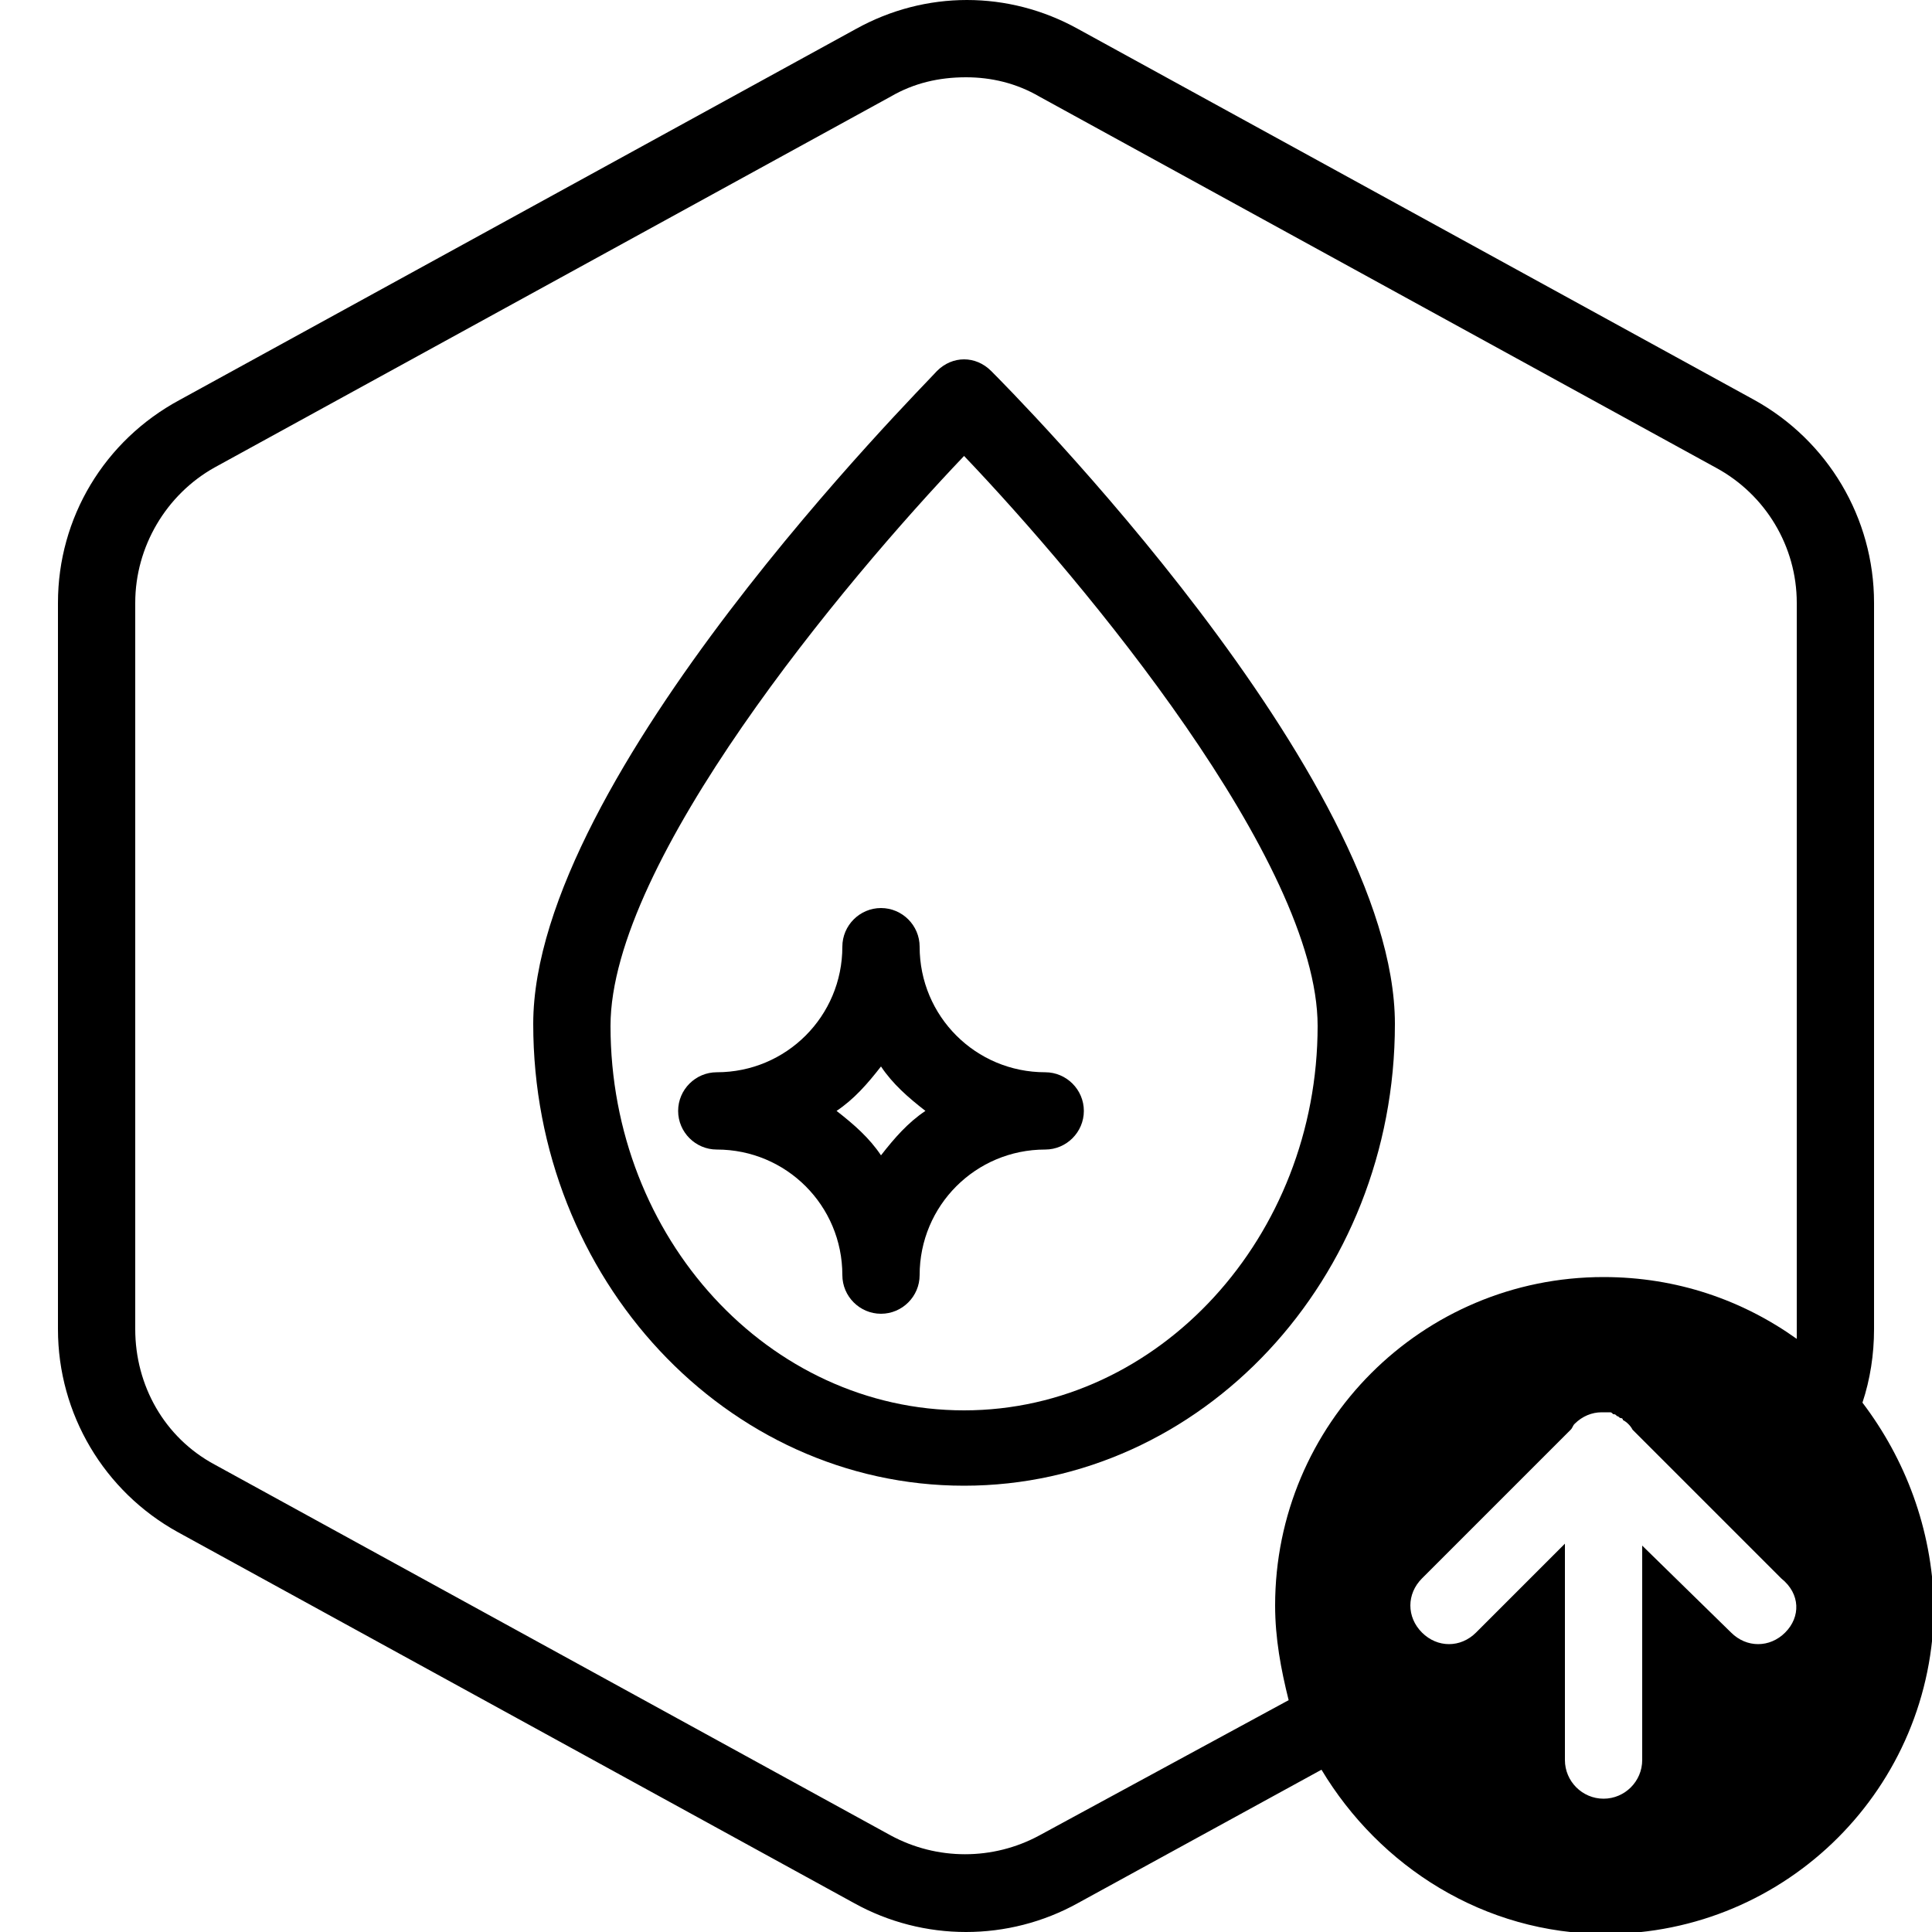
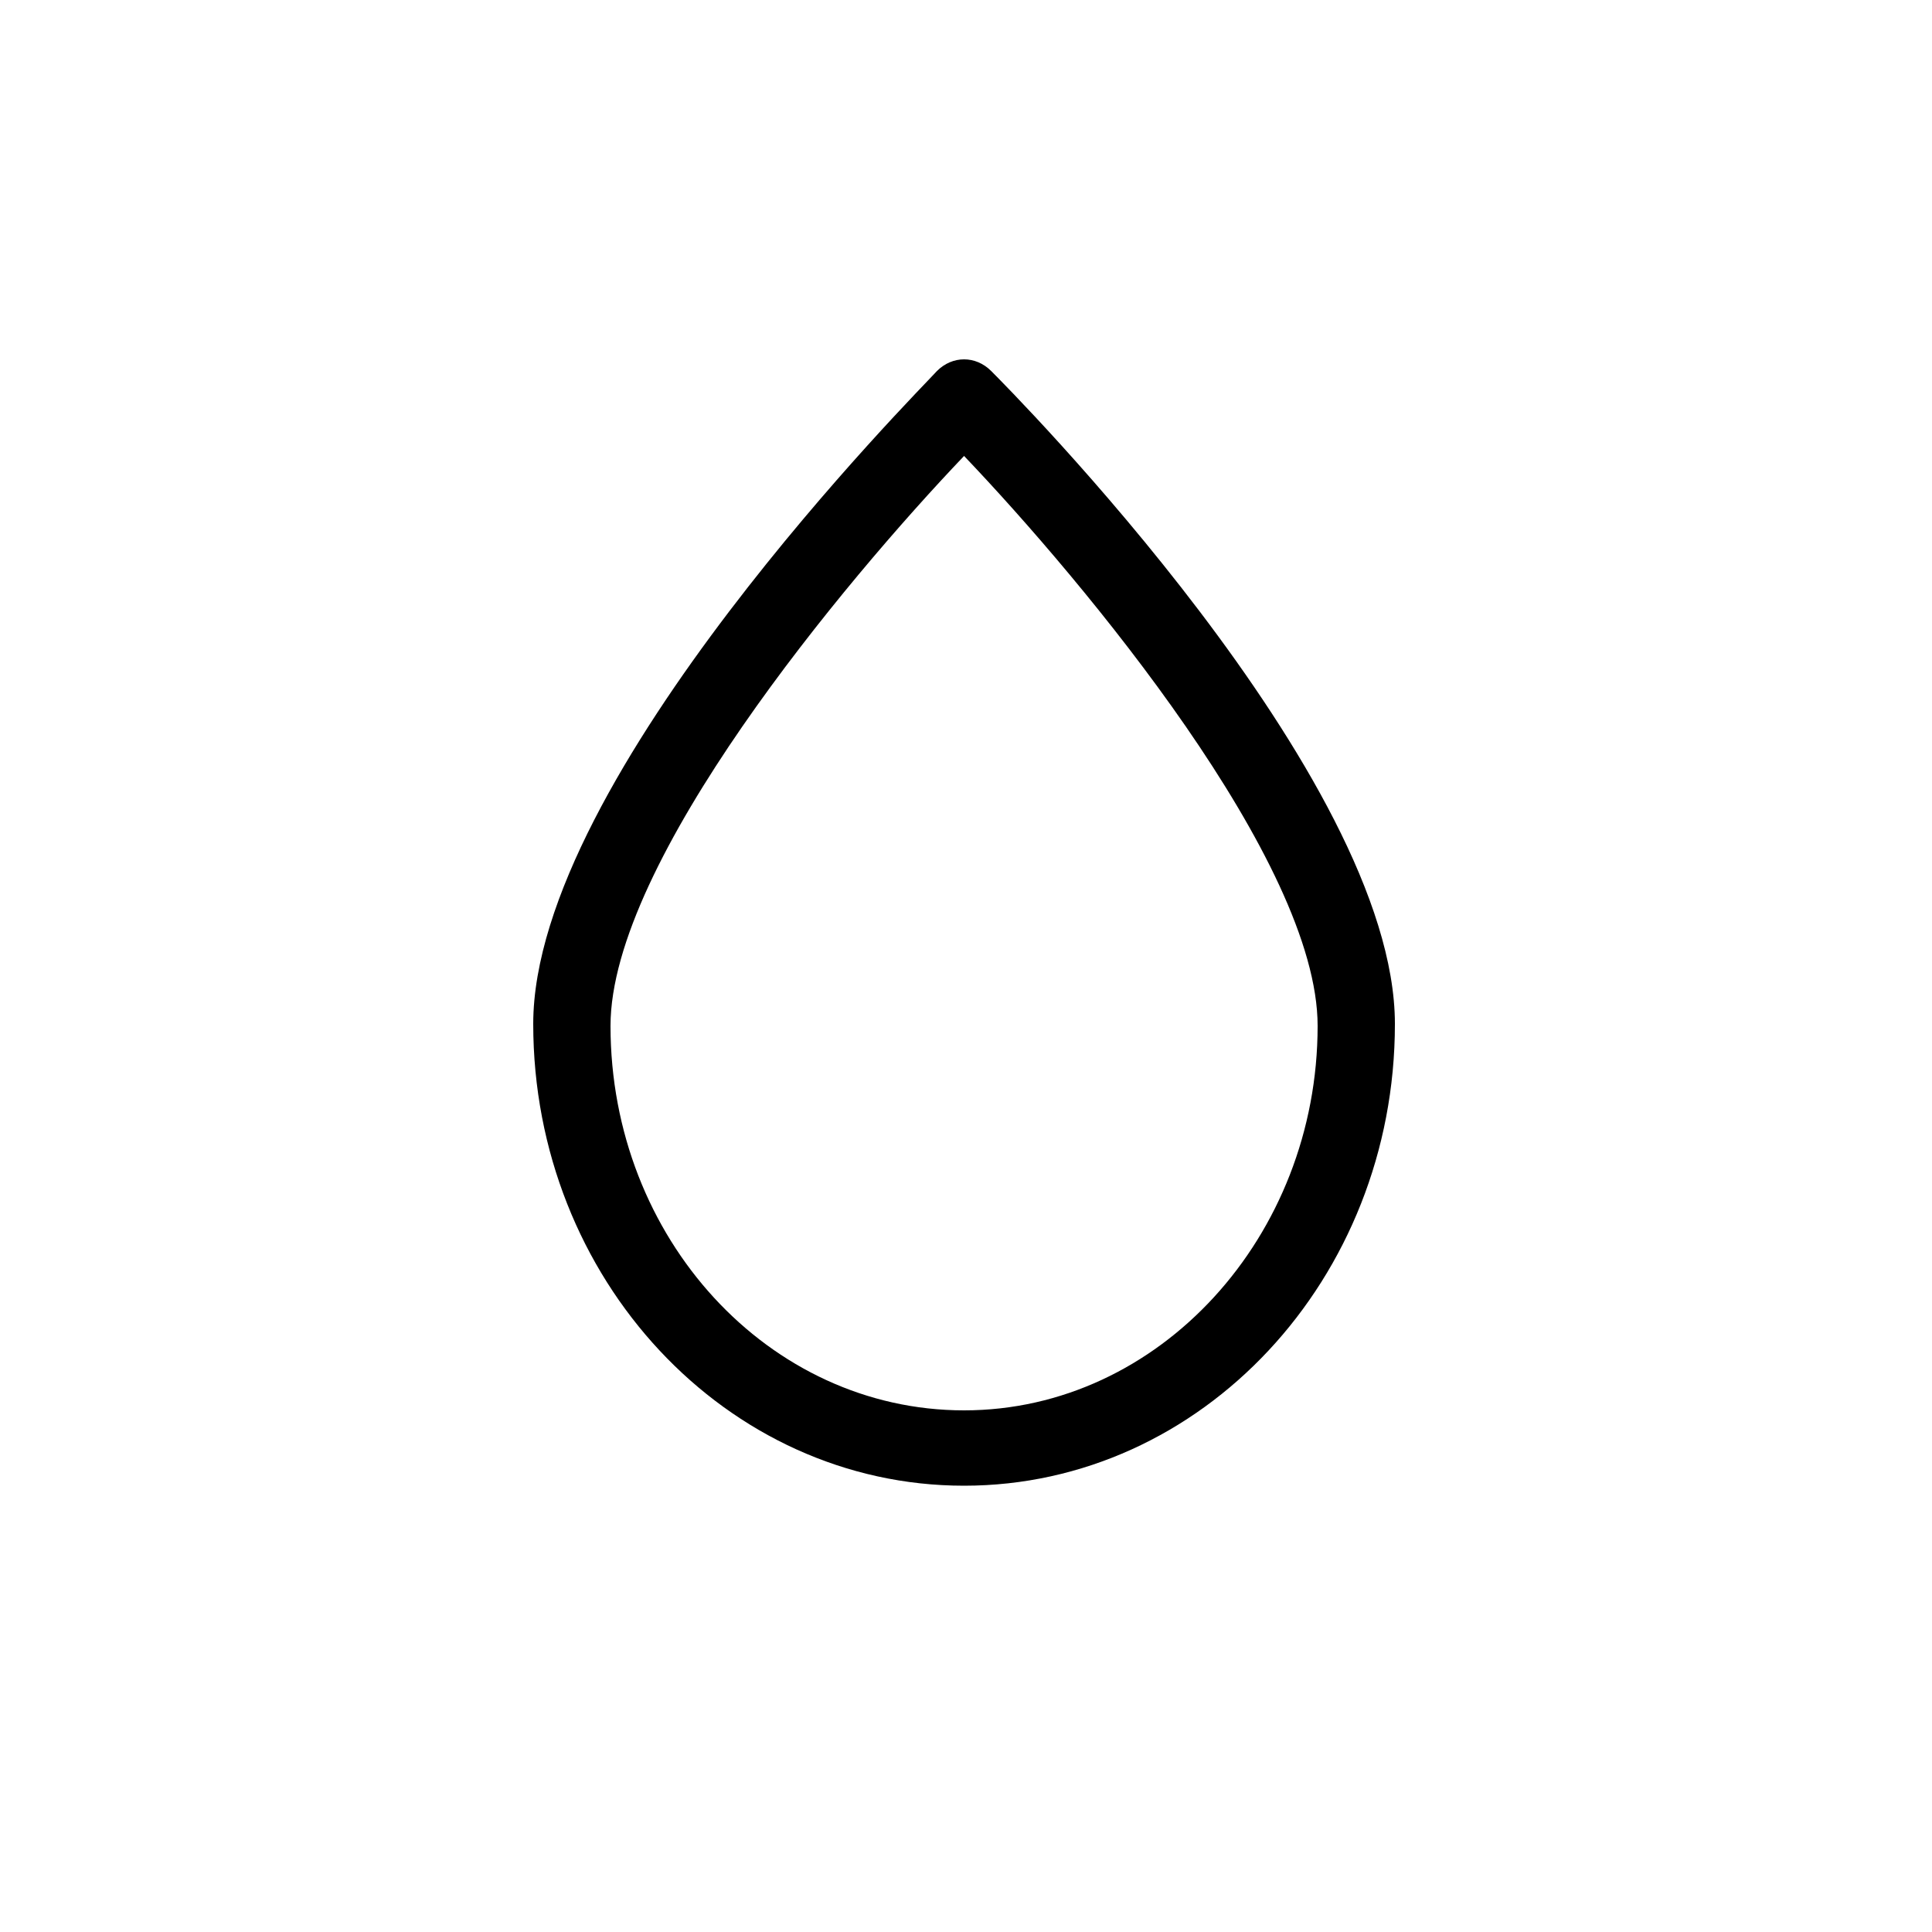
<svg xmlns="http://www.w3.org/2000/svg" id="Layer_1" x="0px" y="0px" viewBox="0 0 100 100" style="enable-background:new 0 0 100 100;" xml:space="preserve">
  <g>
    <path d="M49.9,76.9c-12.3,0-22.3-10.7-22.3-23.9c0-12.8,20.1-32.9,20.9-33.8c0.8-0.8,2-0.8,2.8,0c0.9,0.9,20.9,21,20.9,33.8   C72.2,66.2,62.2,76.9,49.9,76.9z M49.9,23.6c-6.2,6.5-18.3,21-18.3,29.5c0,11,8.2,19.9,18.3,19.9S68.2,64,68.2,53.1   C68.2,44.6,56.1,30.1,49.9,23.6z" />
  </g>
-   <path d="M45.6,68c-1.1,0-2-0.9-2-2c0-3.6-2.9-6.5-6.5-6.5c-1.1,0-2-0.9-2-2s0.9-2,2-2c3.6,0,6.5-2.9,6.5-6.5c0-1.1,0.9-2,2-2  s2,0.9,2,2c0,3.6,2.9,6.5,6.5,6.5c1.1,0,2,0.9,2,2s-0.9,2-2,2c-3.6,0-6.5,2.9-6.5,6.5C47.6,67.1,46.7,68,45.6,68z M43.3,57.5  c0.9,0.7,1.7,1.4,2.3,2.3c0.7-0.9,1.4-1.7,2.3-2.3c-0.9-0.7-1.7-1.4-2.3-2.3C44.9,56.1,44.2,56.9,43.3,57.5z" />
-   <path d="M96.4,72.6c0.4-1.2,0.6-2.5,0.6-3.8V31.2c0-4.4-2.4-8.4-6.2-10.5l-35-19.2c-3.6-2-7.9-2-11.5,0l-35,19.2  C5.4,22.8,3,26.8,3,31.2v37.6c0,4.4,2.4,8.4,6.2,10.5l35,19.2c1.8,1,3.8,1.5,5.8,1.5c2,0,4-0.5,5.8-1.5l12.6-6.9  c3,5,8.4,8.5,14.7,8.5c9.4,0,17-7.6,17-17C100,79.1,98.6,75.5,96.4,72.6z M92.4,84.5c-0.4,0.4-0.9,0.6-1.4,0.6s-1-0.2-1.4-0.6L85,80  v11.1c0,1.1-0.9,2-2,2s-2-0.9-2-2V79.9l-4.6,4.6c-0.4,0.4-0.9,0.6-1.4,0.6s-1-0.2-1.4-0.6c-0.8-0.8-0.8-2,0-2.8l7.7-7.7  c0.1-0.1,0.1-0.2,0.2-0.3c0.4-0.4,0.9-0.6,1.4-0.6c0.1,0,0.3,0,0.4,0c0.1,0,0.1,0,0.2,0.1c0.1,0,0.1,0,0.2,0.1  c0.1,0,0.1,0.1,0.2,0.1c0,0,0.1,0,0.1,0.1c0.2,0.1,0.4,0.3,0.5,0.5l7.7,7.7C93.2,82.5,93.2,83.7,92.4,84.5z M93,68.8  c0,0.2,0,0.4,0,0.5c-2.8-2-6.2-3.2-10-3.2c-9.4,0-17,7.6-17,17c0,1.7,0.3,3.3,0.7,4.9L53.8,95c-2.4,1.3-5.3,1.3-7.7,0l-35-19.2  c-2.6-1.4-4.1-4.1-4.1-7V31.2c0-2.9,1.6-5.6,4.1-7L46.1,5c1.2-0.7,2.5-1,3.9-1c1.3,0,2.6,0.3,3.8,1l35,19.2c2.6,1.4,4.2,4.1,4.2,7  V68.8z" />
</svg>